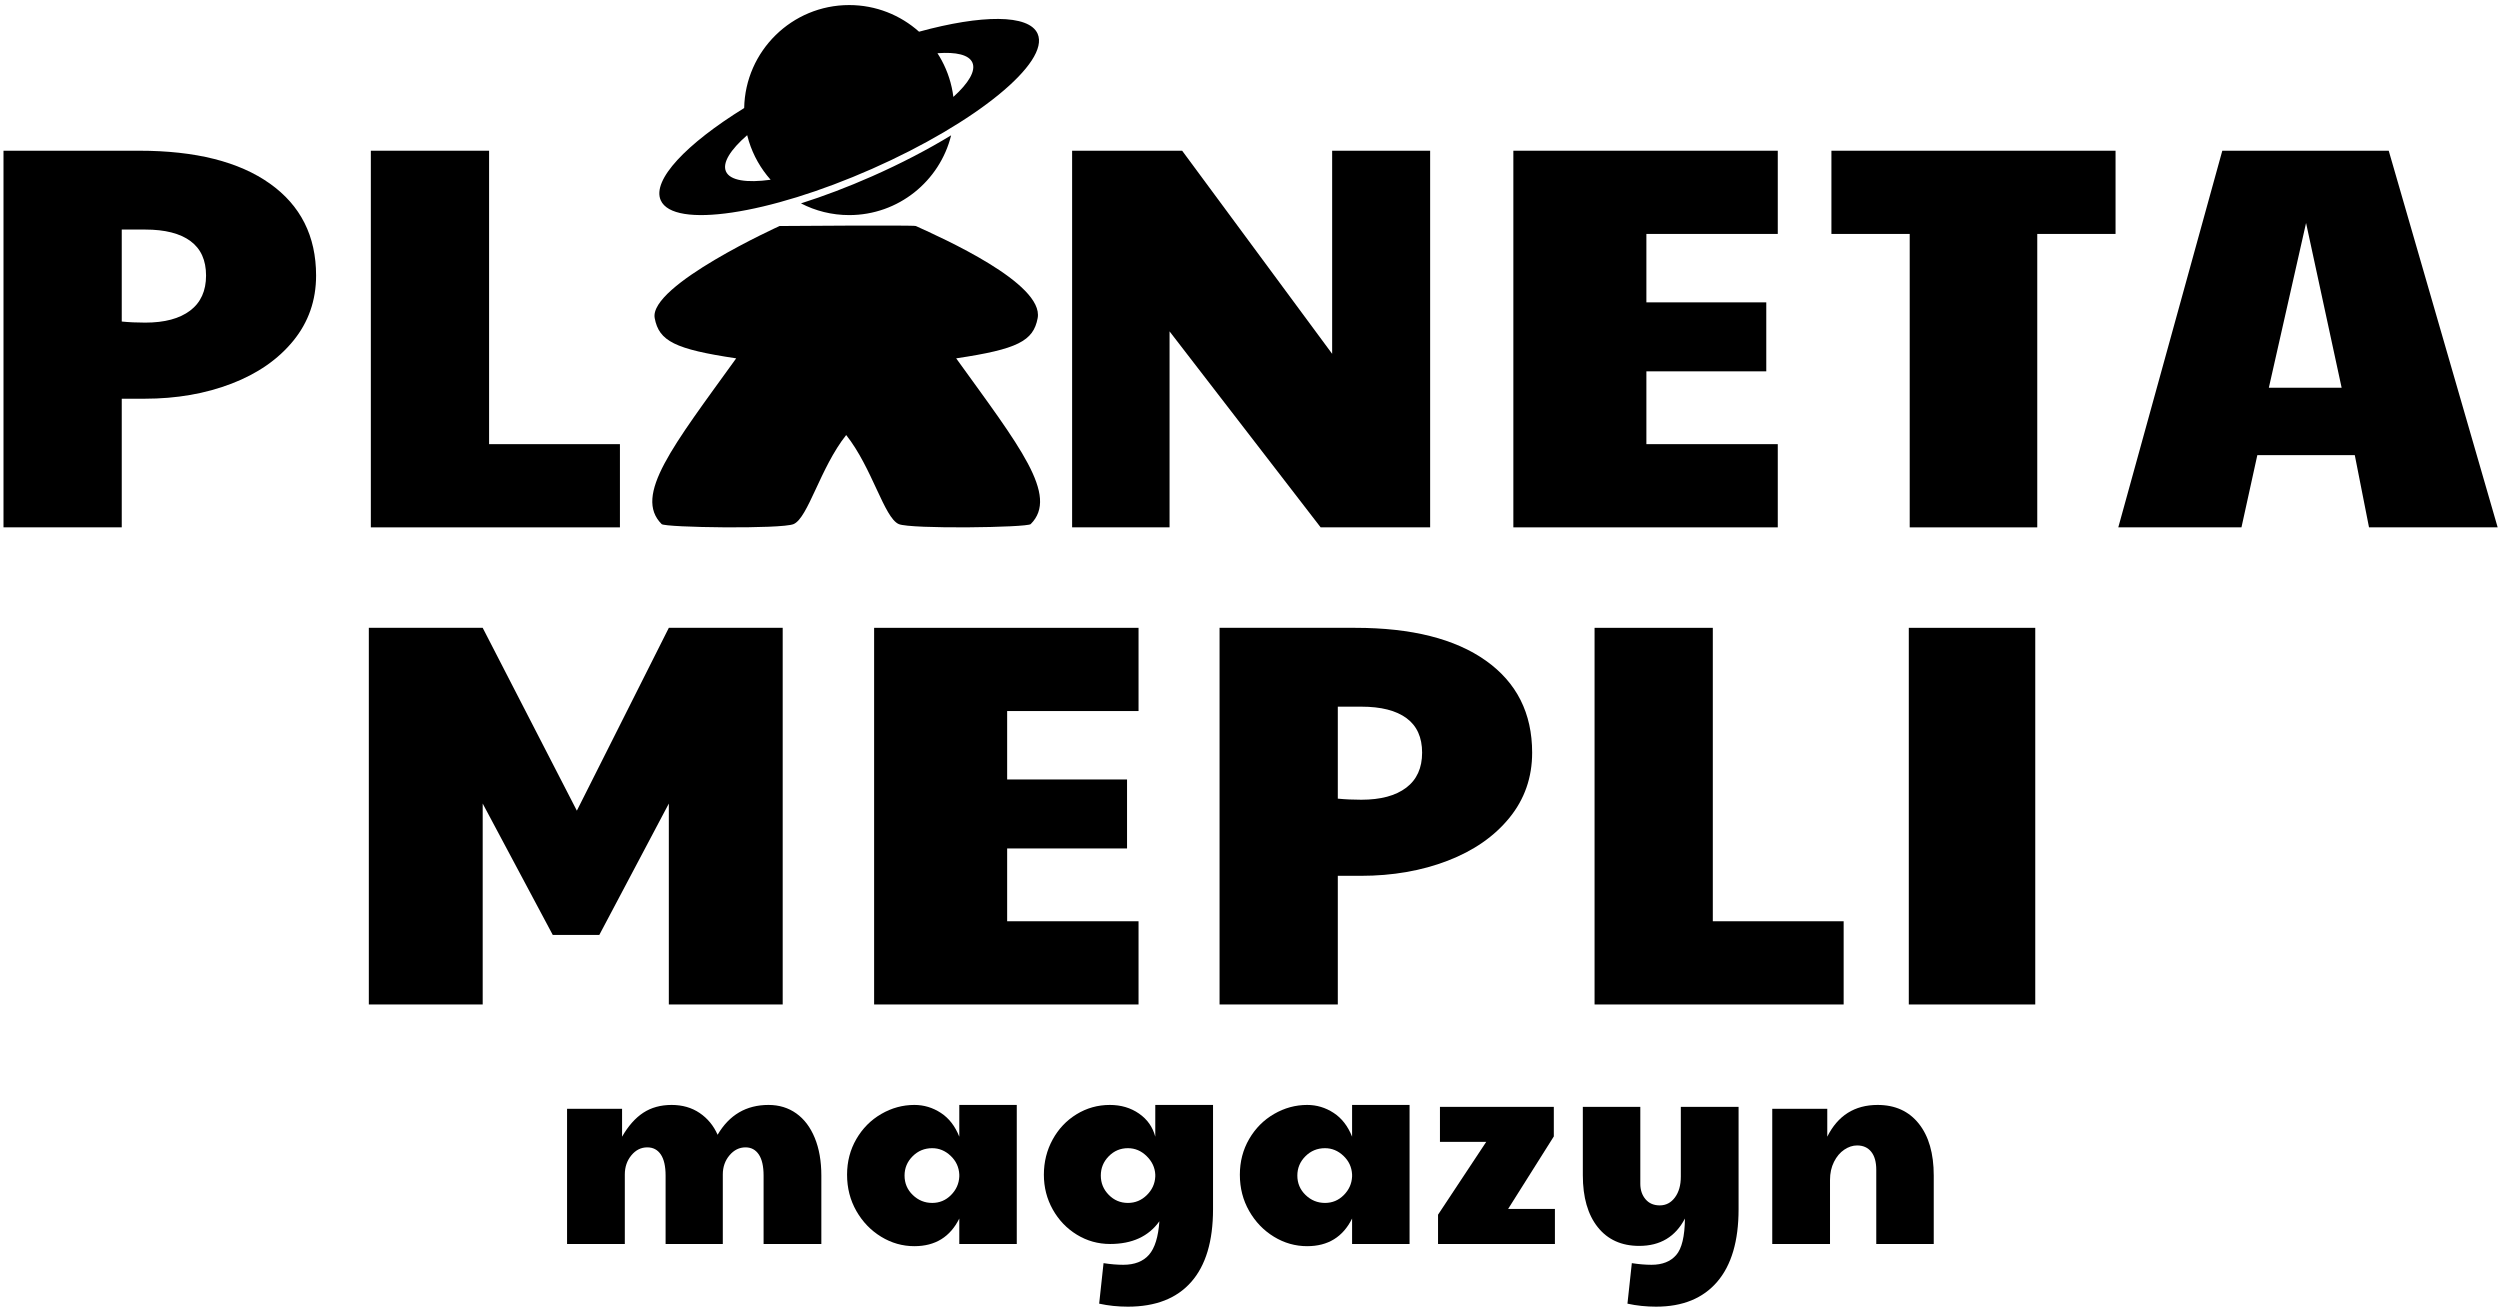
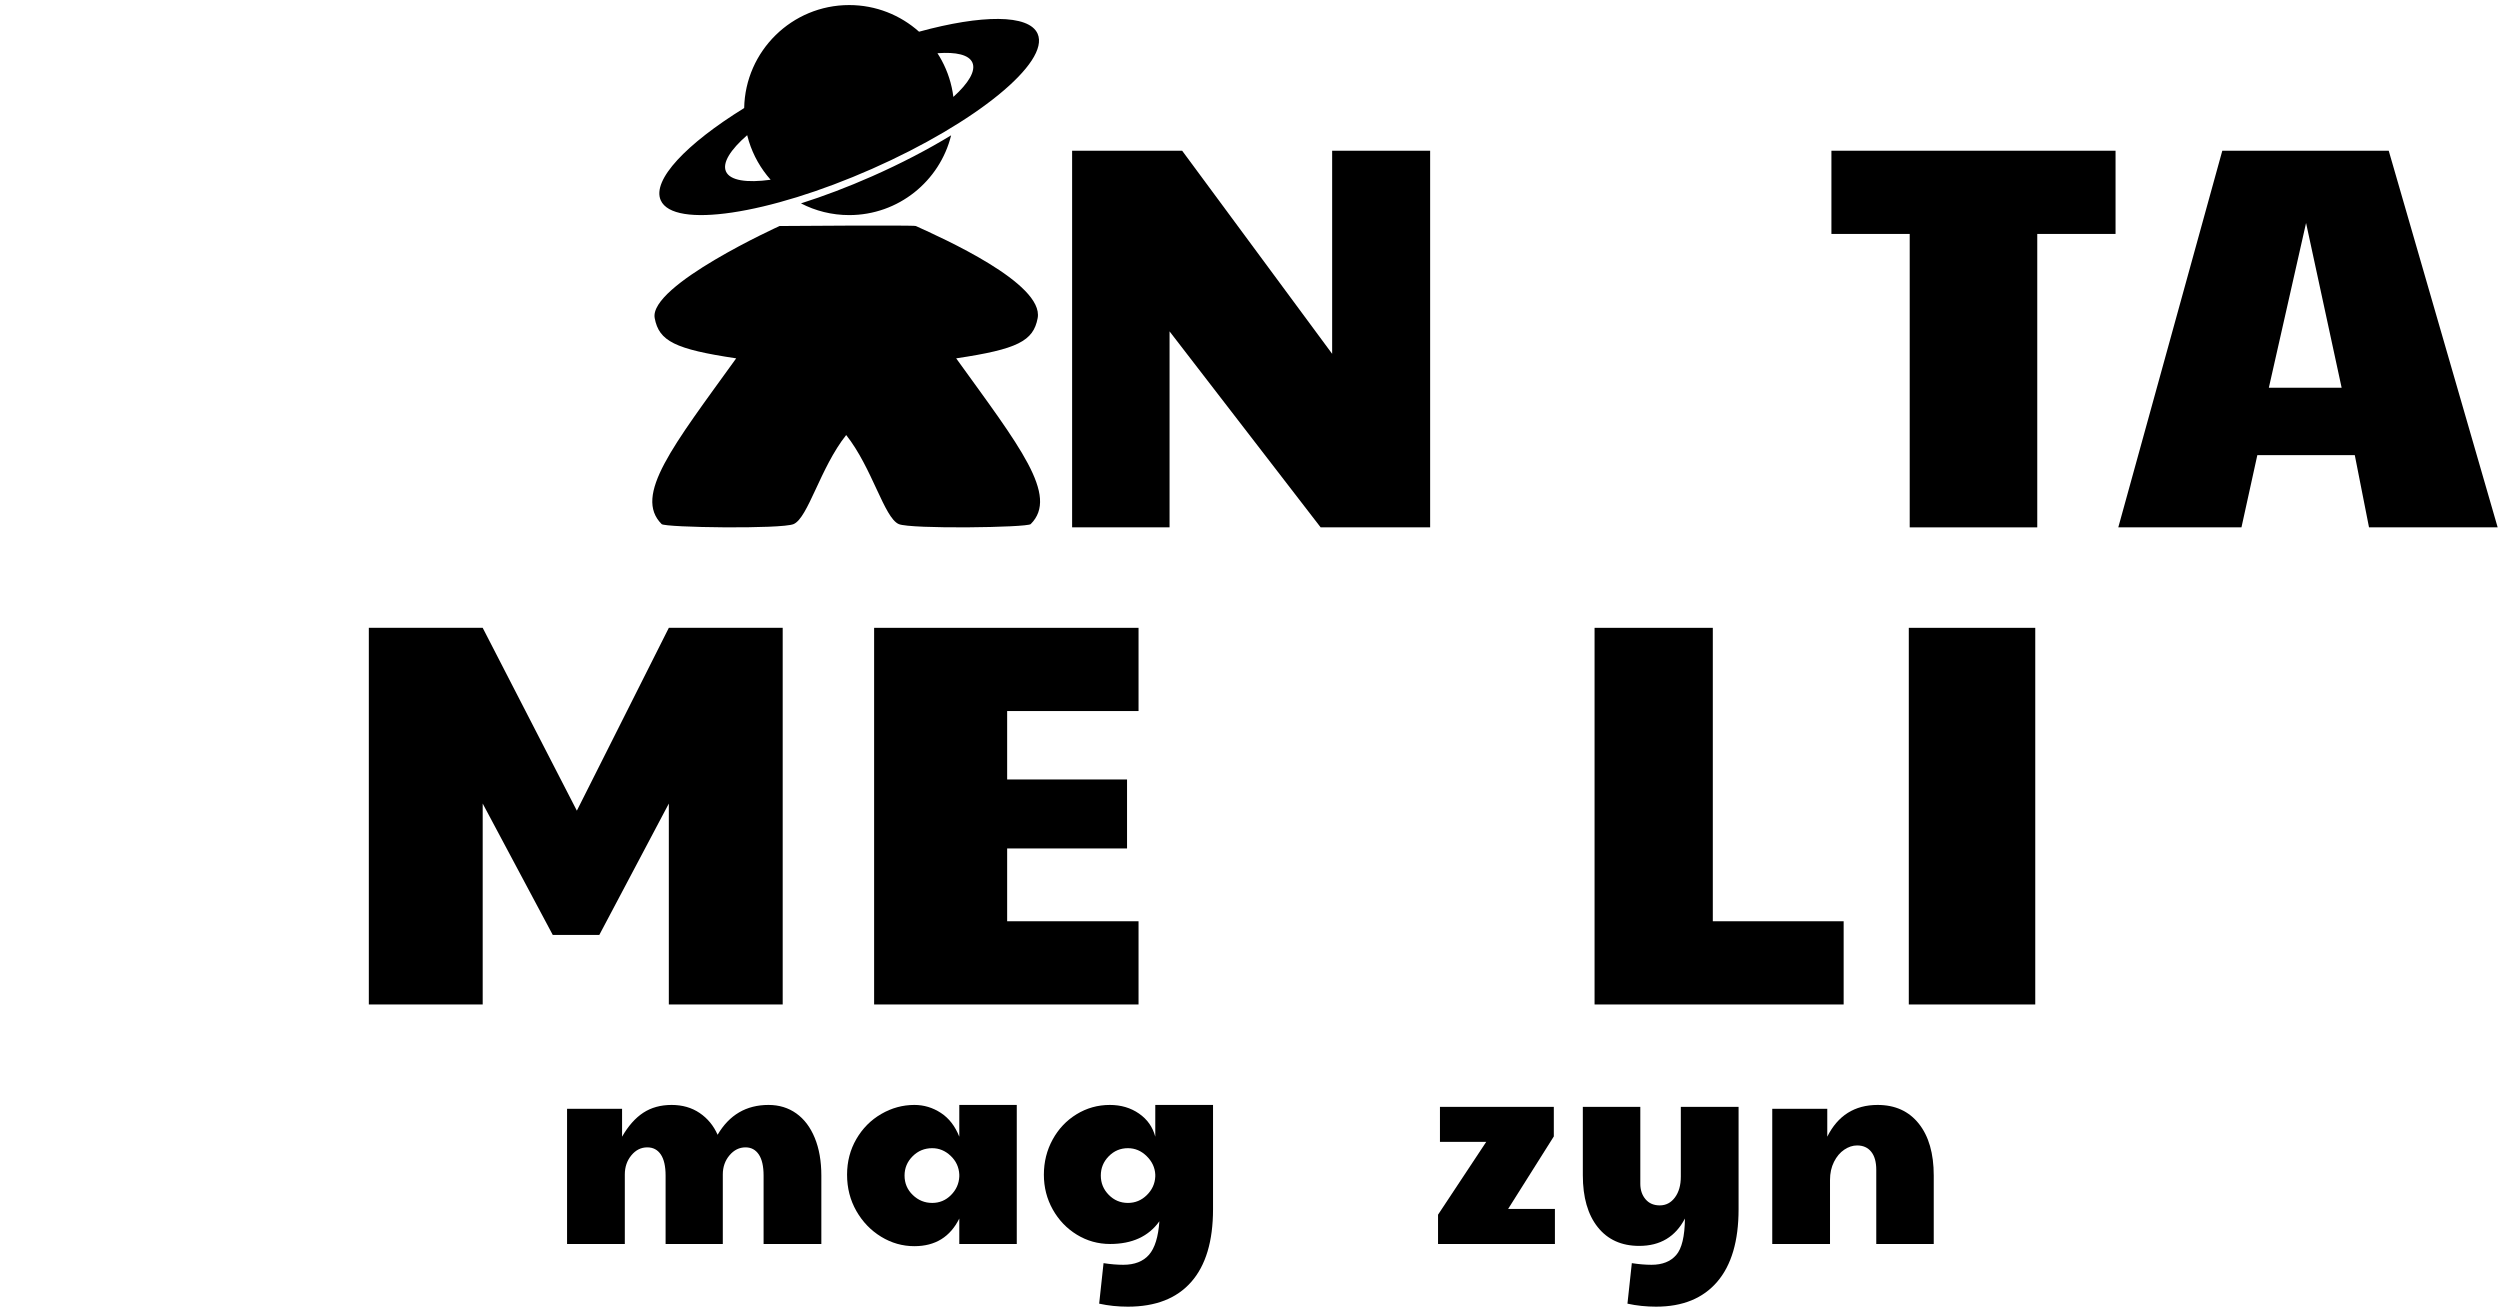
<svg xmlns="http://www.w3.org/2000/svg" xmlns:ns1="http://www.serif.com/" width="100%" height="100%" viewBox="0 0 1370 719" version="1.1" xml:space="preserve" style="fill-rule:evenodd;clip-rule:evenodd;stroke-linejoin:round;stroke-miterlimit:2;">
  <rect id="planeta-mepli-magazyn" ns1:id="planeta mepli magazyn" x="0.818" y="0.388" width="1369" height="718.053" style="fill:none;" />
  <g>
    <g>
      <g>
-         <path d="M1.918,82.597l74.4,0c30.8,0 54.65,6 71.55,18c16.9,12 25.35,28.8 25.35,50.4c-0,13.6 -4.15,25.5 -12.45,35.7c-8.3,10.2 -19.6,18.05 -33.9,23.55c-14.3,5.5 -30.15,8.25 -47.55,8.25l-12.6,0l-0,70.5l-64.8,0l-0,-206.4Zm77.7,94.2c10.6,0 18.8,-2.2 24.6,-6.6c5.8,-4.4 8.7,-10.8 8.7,-19.2c-0,-8.4 -2.85,-14.7 -8.55,-18.9c-5.7,-4.2 -13.95,-6.3 -24.75,-6.3l-12.9,0l-0,50.4c4,0.4 8.3,0.6 12.9,0.6Z" style="fill-rule:nonzero;" />
-         <path d="M203.218,82.597l64.8,0l-0,160.8l71.7,0l-0,45.6l-136.5,0l-0,-206.4Z" style="fill-rule:nonzero;" />
        <path d="M587.518,82.597l60.3,0l82.2,111.3l-0,-111.3l53.7,0l-0,206.4l-60,0l-82.8,-107.4l-0,107.4l-53.4,0l-0,-206.4Z" style="fill-rule:nonzero;" />
-         <path d="M829.318,82.597l144.9,0l-0,45.6l-72,0l-0,37.5l65.7,0l-0,37.8l-65.7,0l-0,39.9l72,0l-0,45.6l-144.9,0l-0,-206.4Z" style="fill-rule:nonzero;" />
        <path d="M1046.52,128.197l-42.9,0l-0,-45.6l155.7,0l-0,45.6l-42.9,0l-0,160.8l-69.9,0l-0,-160.8Z" style="fill-rule:nonzero;" />
        <path d="M1217.82,82.597l91.2,0l59.7,206.4l-70.5,0l-7.8,-39.6l-53.4,0l-8.7,39.6l-67.5,0l57,-206.4Zm65.4,129.9l-19.5,-90.3l-20.4,90.3l39.9,0Z" style="fill-rule:nonzero;" />
        <path d="M358.775,174.327c-3.344,-17.935 68.399,-50.452 68.399,-50.452c0.009,-0.005 0.019,-0.011 0.029,-0.016c-0,0 74.029,-0.575 74.682,0c14.389,6.559 70.305,31.425 66.754,50.468c-2.345,12.576 -11.027,17.028 -44.657,22.049c34.636,48.039 56.453,75.226 40.852,90.827c-1.933,1.933 -65.812,2.812 -72.31,0c-7.987,-3.456 -14.588,-30.864 -28.817,-48.808c-14.229,17.944 -20.83,45.352 -28.817,48.808c-6.498,2.812 -70.377,1.933 -72.31,0c-15.601,-15.601 6.217,-42.788 40.852,-90.827c-33.63,-5.021 -42.312,-9.473 -44.657,-22.049Z" />
        <path d="M503.637,17.375c34.256,-9.381 60.218,-9.65 64.975,1.113c6.927,15.675 -33.721,48.848 -90.715,74.034c-56.993,25.185 -108.888,32.907 -115.815,17.232c-4.903,-11.095 14.032,-30.958 45.728,-50.55c0.596,-31.247 26.149,-56.43 57.537,-56.43c14.697,-0 28.114,5.521 38.29,14.601Zm-94.181,56.696c-9.172,7.976 -13.719,15.152 -11.627,19.887c2.203,4.984 11.361,6.35 24.474,4.544c-5.364,-6.042 -9.476,-13.22 -11.929,-21.124c-0.338,-1.089 -0.645,-2.191 -0.918,-3.307Zm106.609,-40.949c3.274,6.088 5.484,12.831 6.381,19.981c8.36,-7.546 12.417,-14.296 10.419,-18.818c-1.89,-4.277 -8.9,-5.89 -19.137,-5.12c0.83,1.285 1.61,2.605 2.337,3.957Zm5.153,41.033c-6.2,25.089 -28.878,43.714 -55.871,43.714c-9.522,-0 -18.507,-2.318 -26.421,-6.419c12.357,-3.92 25.522,-8.891 38.971,-14.834c15.949,-7.048 30.617,-14.721 43.321,-22.461Z" />
        <path d="M202.118,344.052l62.4,-0l51.6,100.2l50.4,-100.2l62.4,-0l-0,206.4l-62.4,-0l-0,-110.1l-38.1,72l-25.5,-0l-38.4,-72l-0,110.1l-62.4,-0l-0,-206.4Z" style="fill-rule:nonzero;" />
        <path d="M479.018,344.052l144.9,-0l-0,45.6l-72,-0l-0,37.5l65.7,-0l-0,37.8l-65.7,-0l-0,39.9l72,-0l-0,45.6l-144.9,-0l-0,-206.4Z" style="fill-rule:nonzero;" />
-         <path d="M668.318,344.052l74.4,-0c30.8,-0 54.65,6 71.55,18c16.9,12 25.35,28.8 25.35,50.4c-0,13.6 -4.15,25.5 -12.45,35.7c-8.3,10.2 -19.6,18.05 -33.9,23.55c-14.3,5.5 -30.15,8.25 -47.55,8.25l-12.6,-0l-0,70.5l-64.8,-0l-0,-206.4Zm77.7,94.2c10.6,-0 18.8,-2.2 24.6,-6.6c5.8,-4.4 8.7,-10.8 8.7,-19.2c-0,-8.4 -2.85,-14.7 -8.55,-18.9c-5.7,-4.2 -13.95,-6.3 -24.75,-6.3l-12.9,-0l-0,50.4c4,0.4 8.3,0.6 12.9,0.6Z" style="fill-rule:nonzero;" />
        <path d="M873.818,344.052l64.8,-0l-0,160.8l71.7,-0l-0,45.6l-136.5,-0l-0,-206.4Z" style="fill-rule:nonzero;" />
        <rect x="1046.02" y="344.052" width="69.3" height="206.4" style="fill-rule:nonzero;" />
        <path d="M310.743,607.606l30.15,0l-0,15.3c3.4,-5.9 7.275,-10.275 11.625,-13.125c4.35,-2.85 9.525,-4.275 15.525,-4.275c5.9,0 11.025,1.475 15.375,4.425c4.35,2.95 7.625,6.925 9.825,11.925c6.4,-10.9 15.7,-16.35 27.9,-16.35c5.8,0 10.875,1.55 15.225,4.65c4.35,3.1 7.725,7.575 10.125,13.425c2.4,5.85 3.6,12.725 3.6,20.625l-0,37.5l-31.65,0l-0,-37.5c-0,-5.1 -0.875,-8.95 -2.625,-11.55c-1.75,-2.6 -4.175,-3.9 -7.275,-3.9c-3.4,0 -6.325,1.45 -8.775,4.35c-2.45,2.9 -3.675,6.4 -3.675,10.5l-0,38.1l-31.35,0l-0,-37.5c-0,-5.1 -0.875,-8.95 -2.625,-11.55c-1.75,-2.6 -4.225,-3.9 -7.425,-3.9c-3.4,0 -6.3,1.45 -8.7,4.35c-2.4,2.9 -3.6,6.4 -3.6,10.5l-0,38.1l-31.65,0l-0,-74.1Z" style="fill-rule:nonzero;" />
        <path d="M501.093,682.906c-6.5,0 -12.575,-1.725 -18.225,-5.175c-5.65,-3.45 -10.175,-8.15 -13.575,-14.1c-3.4,-5.95 -5.1,-12.575 -5.1,-19.875c-0,-7.2 1.7,-13.725 5.1,-19.575c3.4,-5.85 7.95,-10.425 13.65,-13.725c5.7,-3.3 11.75,-4.95 18.15,-4.95c5.2,0 10.025,1.45 14.475,4.35c4.45,2.9 7.825,7.25 10.125,13.05l-0,-17.4l31.5,0l-0,76.2l-31.5,0l-0,-13.95c-5,10.1 -13.2,15.15 -24.6,15.15Zm9.75,-23.7c4,0 7.425,-1.425 10.275,-4.275c2.85,-2.85 4.375,-6.225 4.575,-10.125l-0,-1.2c-0.2,-4 -1.775,-7.4 -4.725,-10.2c-2.95,-2.8 -6.325,-4.2 -10.125,-4.2c-4.2,0 -7.775,1.475 -10.725,4.425c-2.95,2.95 -4.425,6.475 -4.425,10.575c-0,4.2 1.5,7.75 4.5,10.65c3,2.9 6.55,4.35 10.65,4.35Z" style="fill-rule:nonzero;" />
        <path d="M618.093,716.056c-5.5,0 -10.75,-0.55 -15.75,-1.65l2.4,-22.2c3.9,0.6 7.5,0.9 10.8,0.9c6.2,0 10.9,-1.825 14.1,-5.475c3.2,-3.65 5.1,-9.775 5.7,-18.375c-5.9,8.3 -14.9,12.45 -27,12.45c-6.6,0 -12.675,-1.7 -18.225,-5.1c-5.55,-3.4 -9.95,-8 -13.2,-13.8c-3.25,-5.8 -4.875,-12.15 -4.875,-19.05c-0,-7 1.6,-13.425 4.8,-19.275c3.2,-5.85 7.575,-10.475 13.125,-13.875c5.55,-3.4 11.625,-5.1 18.225,-5.1c6.1,0 11.425,1.575 15.975,4.725c4.55,3.15 7.525,7.375 8.925,12.675l-0,-17.4l31.65,0l-0,57.15c-0,17.5 -3.975,30.775 -11.925,39.825c-7.95,9.05 -19.525,13.575 -34.725,13.575Zm-0,-56.85c4,0 7.45,-1.425 10.35,-4.275c2.9,-2.85 4.45,-6.225 4.65,-10.125l-0,-1.2c-0.2,-3.8 -1.775,-7.15 -4.725,-10.05c-2.95,-2.9 -6.375,-4.35 -10.275,-4.35c-4.1,0 -7.6,1.475 -10.5,4.425c-2.9,2.95 -4.35,6.475 -4.35,10.575c-0,4.1 1.45,7.625 4.35,10.575c2.9,2.95 6.4,4.425 10.5,4.425Z" style="fill-rule:nonzero;" />
-         <path d="M716.343,682.906c-6.5,0 -12.575,-1.725 -18.225,-5.175c-5.65,-3.45 -10.175,-8.15 -13.575,-14.1c-3.4,-5.95 -5.1,-12.575 -5.1,-19.875c-0,-7.2 1.7,-13.725 5.1,-19.575c3.4,-5.85 7.95,-10.425 13.65,-13.725c5.7,-3.3 11.75,-4.95 18.15,-4.95c5.2,0 10.025,1.45 14.475,4.35c4.45,2.9 7.825,7.25 10.125,13.05l-0,-17.4l31.5,0l-0,76.2l-31.5,0l-0,-13.95c-5,10.1 -13.2,15.15 -24.6,15.15Zm9.75,-23.7c4,0 7.425,-1.425 10.275,-4.275c2.85,-2.85 4.375,-6.225 4.575,-10.125l-0,-1.2c-0.2,-4 -1.775,-7.4 -4.725,-10.2c-2.95,-2.8 -6.325,-4.2 -10.125,-4.2c-4.2,0 -7.775,1.475 -10.725,4.425c-2.95,2.95 -4.425,6.475 -4.425,10.575c-0,4.2 1.5,7.75 4.5,10.65c3,2.9 6.55,4.35 10.65,4.35Z" style="fill-rule:nonzero;" />
        <path d="M788.043,665.656l26.4,-39.9l-25.35,0l-0,-19.2l62.4,0l-0,16.2l-25.05,39.75l25.65,0l-0,19.2l-64.05,0l-0,-16.05Z" style="fill-rule:nonzero;" />
        <path d="M907.593,716.056c-5.5,0 -10.75,-0.55 -15.75,-1.65l2.4,-22.2c3.9,0.6 7.5,0.9 10.8,0.9c5.9,0 10.4,-1.775 13.5,-5.325c3.1,-3.55 4.7,-10.225 4.8,-20.025c-5.2,10 -13.55,15 -25.05,15c-9.7,0 -17.275,-3.425 -22.725,-10.275c-5.45,-6.85 -8.175,-16.325 -8.175,-28.425l-0,-37.5l31.5,0l-0,42.15c-0,3.4 0.95,6.225 2.85,8.475c1.9,2.25 4.5,3.375 7.8,3.375c3.4,0 6.175,-1.45 8.325,-4.35c2.15,-2.9 3.225,-6.7 3.225,-11.4l-0,-38.25l31.65,0l-0,56.1c-0,17.4 -3.9,30.65 -11.7,39.75c-7.8,9.1 -18.95,13.65 -33.45,13.65Z" style="fill-rule:nonzero;" />
        <path d="M971.193,607.606l30.15,0l-0,15.3c5.8,-11.6 15,-17.4 27.6,-17.4c9.6,0 17.125,3.425 22.575,10.275c5.45,6.85 8.175,16.325 8.175,28.425l-0,37.5l-31.5,0l-0,-40.65c-0,-4.3 -0.925,-7.6 -2.775,-9.9c-1.85,-2.3 -4.425,-3.45 -7.725,-3.45c-2.4,0 -4.75,0.775 -7.05,2.325c-2.3,1.55 -4.175,3.775 -5.625,6.675c-1.45,2.9 -2.175,6.2 -2.175,9.9l-0,35.1l-31.65,0l-0,-74.1Z" style="fill-rule:nonzero;" />
      </g>
    </g>
  </g>
</svg>